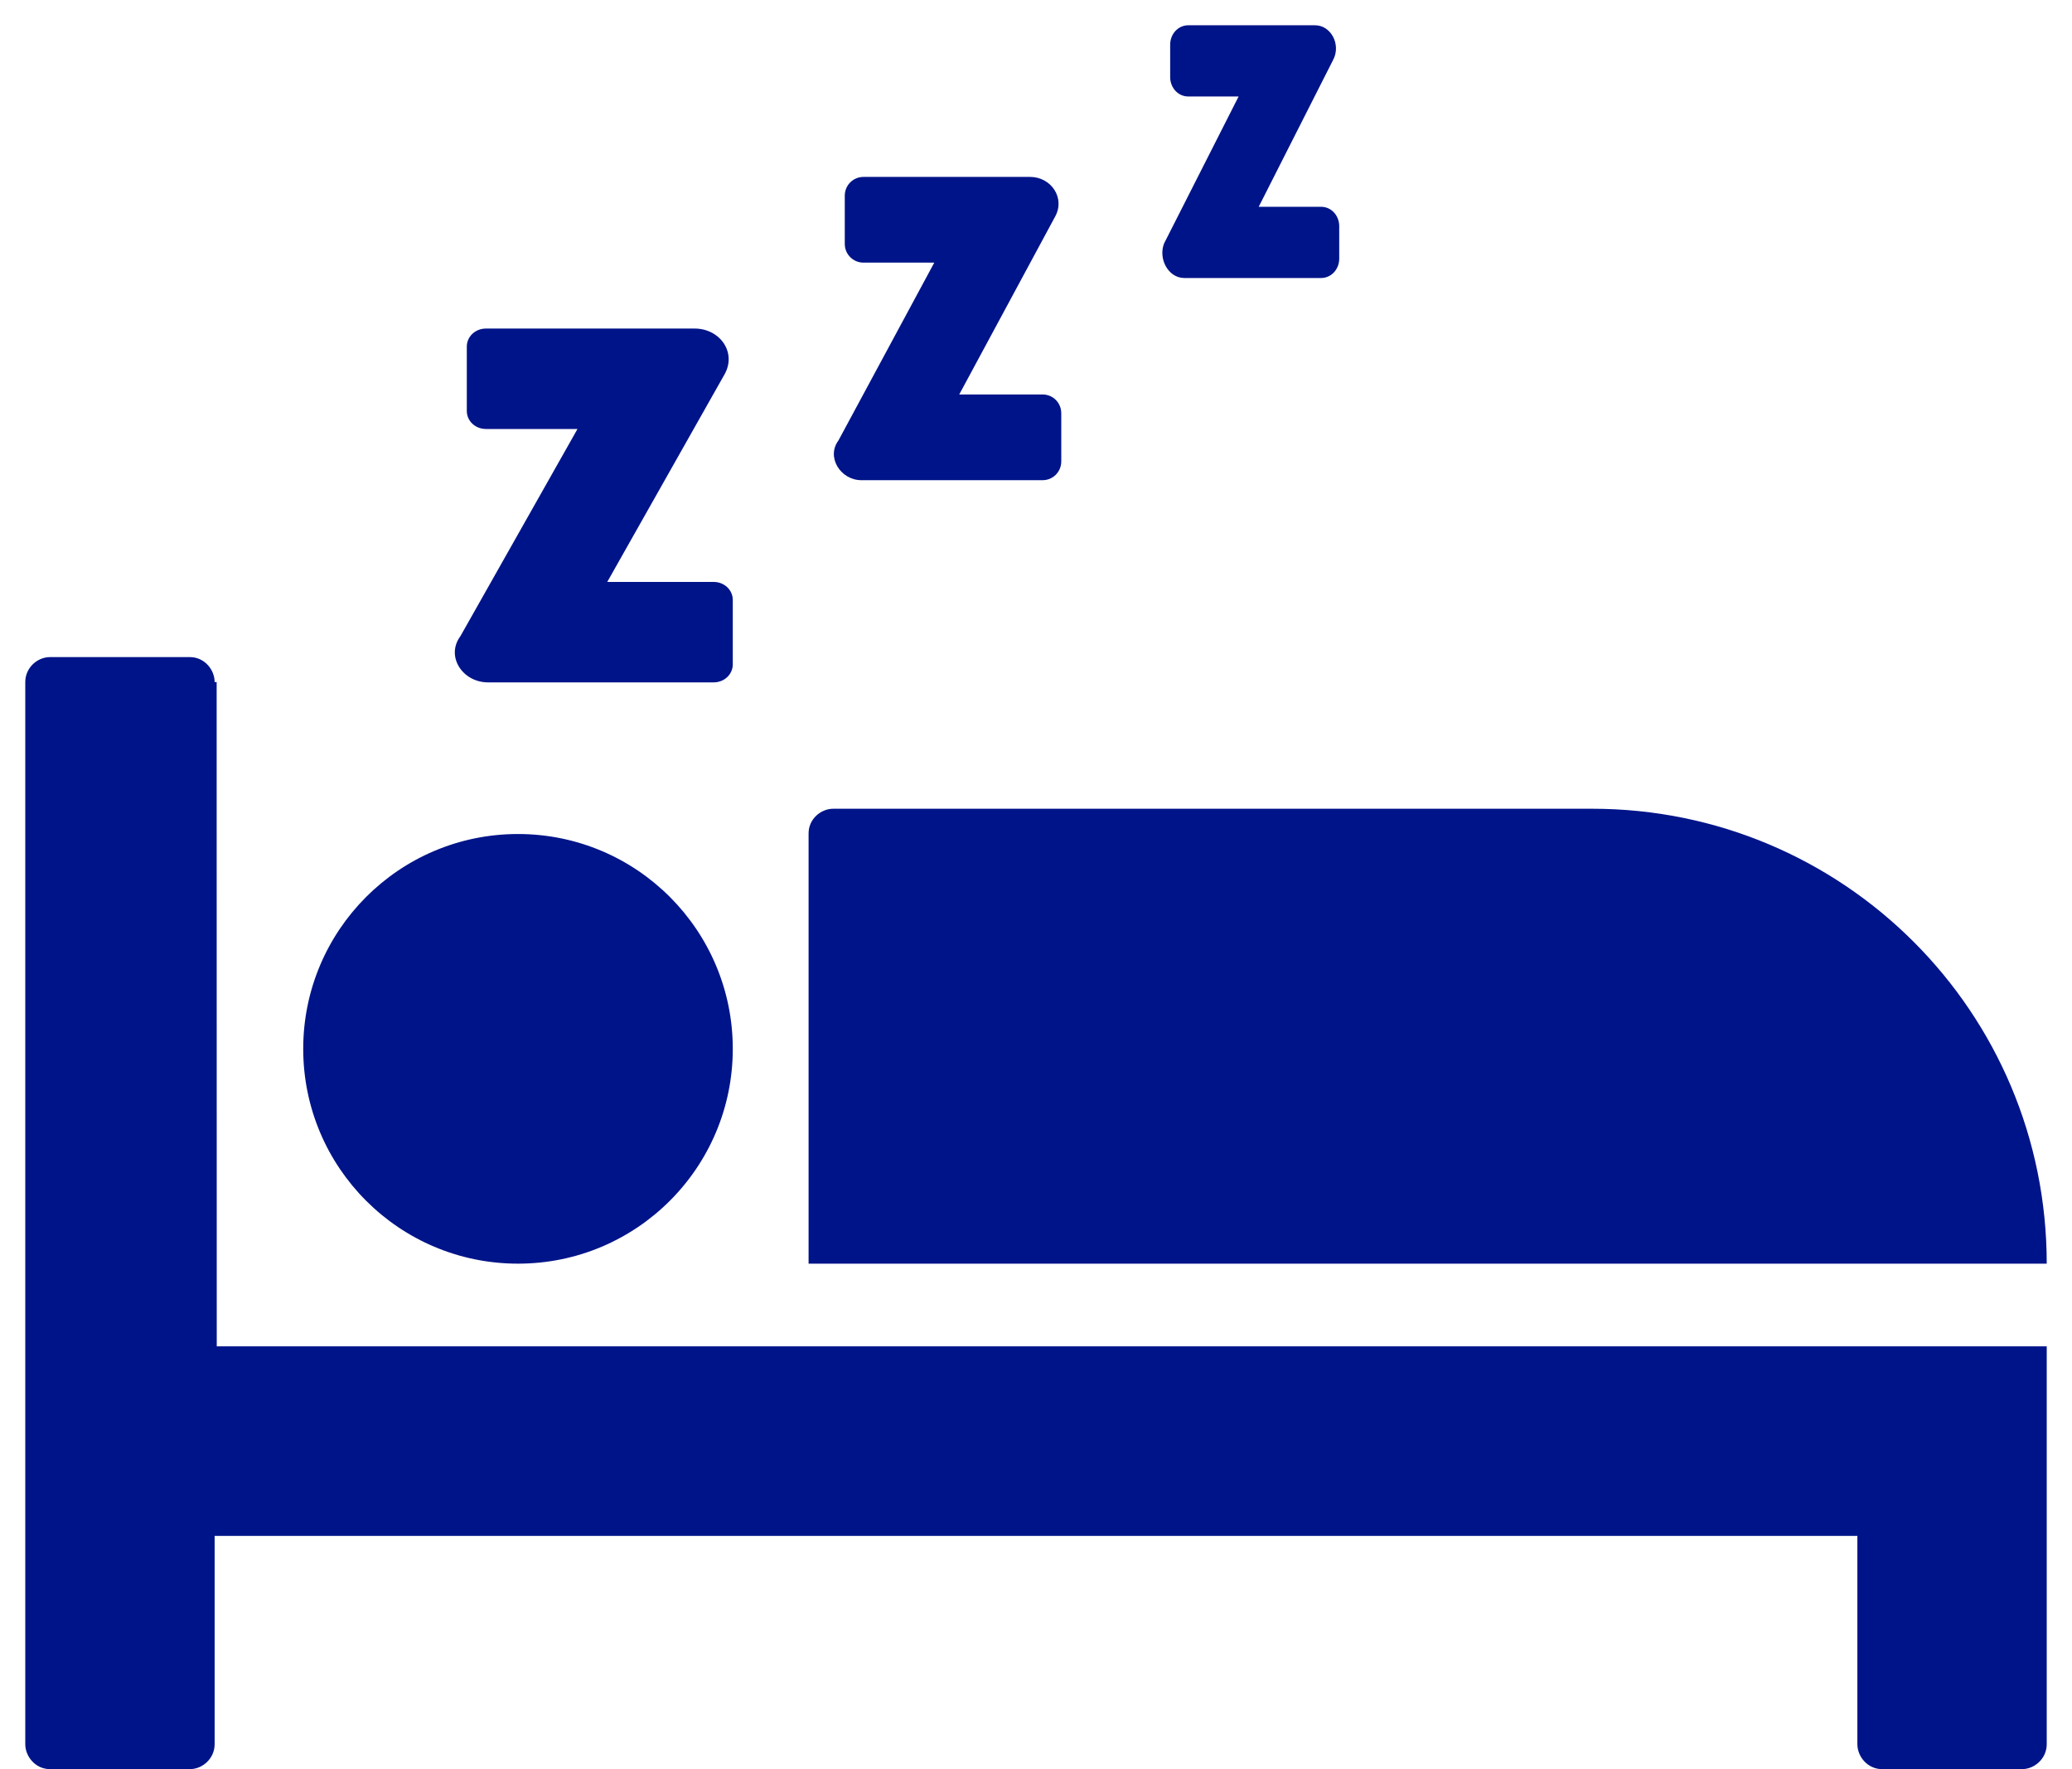
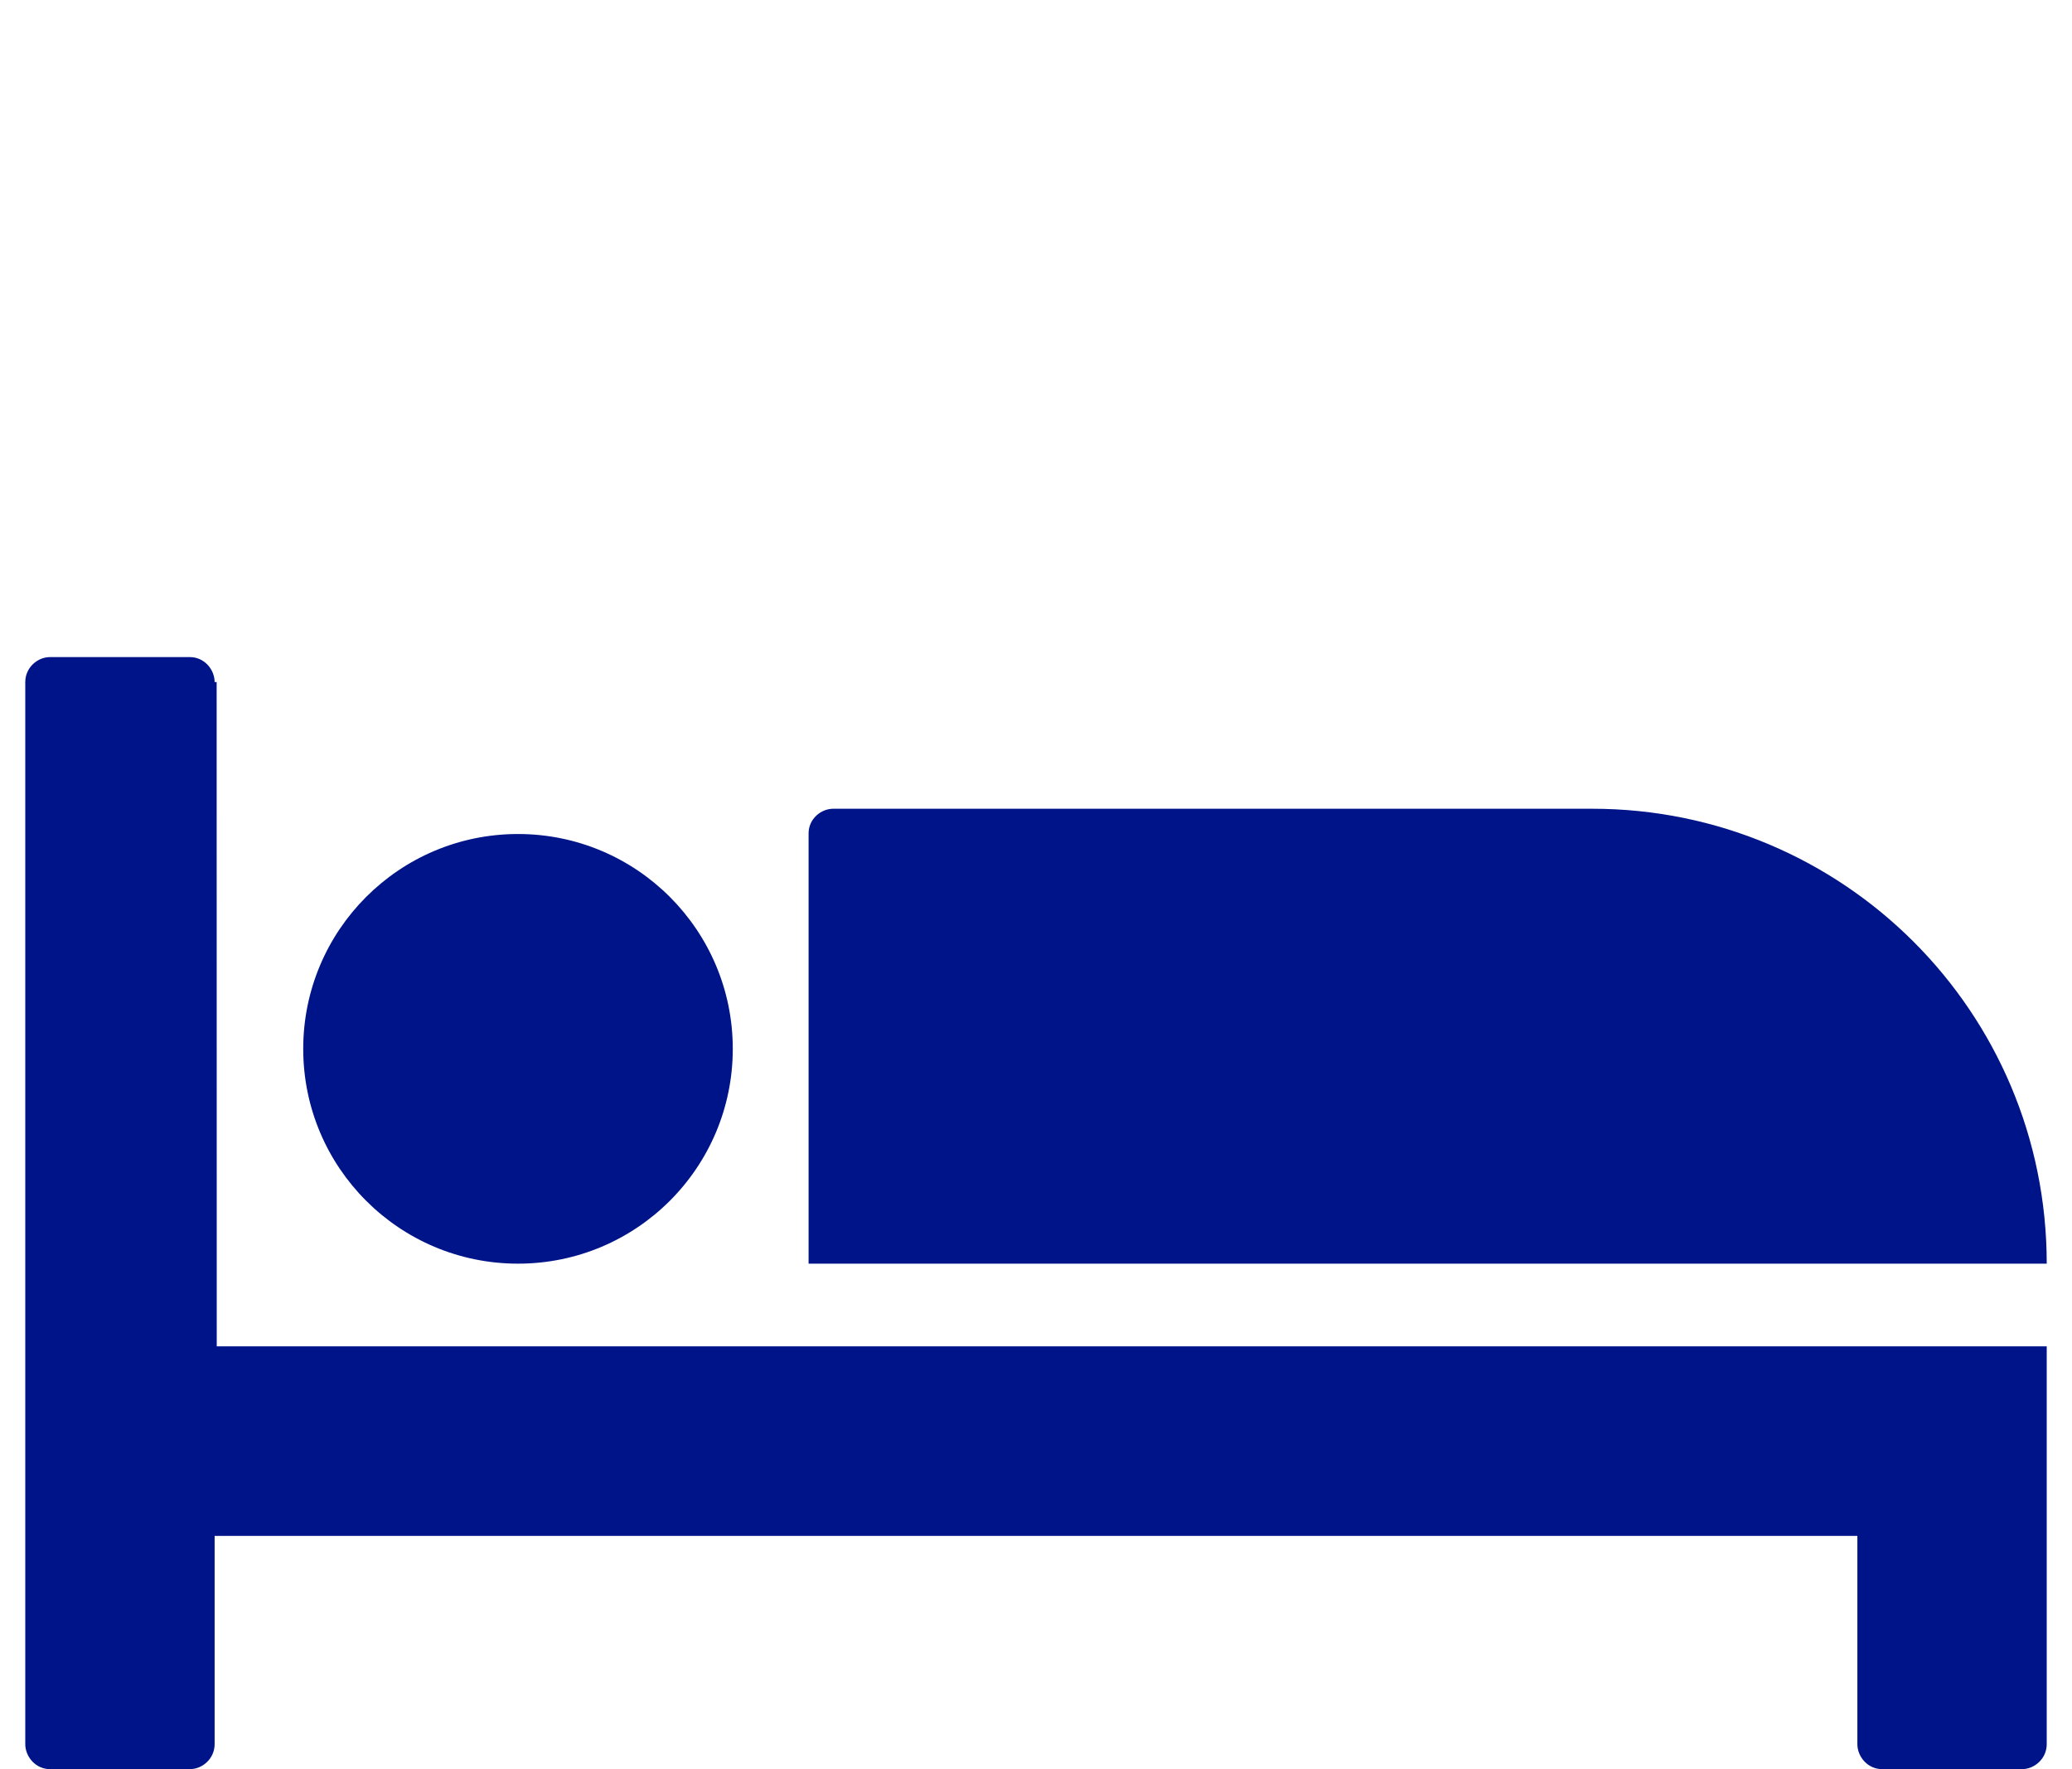
<svg xmlns="http://www.w3.org/2000/svg" width="41px" height="35px" viewBox="0 0 41 35" version="1.1">
  <title>Icon_Sleep</title>
  <g id="EN" stroke="none" stroke-width="1" fill="none" fill-rule="evenodd">
    <g id="7.4-Diabetes-&amp;-Fitness" transform="translate(-93, -3700)" fill="#001489">
      <g id="Group-3" transform="translate(59, 2251)">
        <g id="Group-4" transform="translate(34.5, 1245)">
          <g id="Group" transform="translate(0, 71)">
            <g id="Group" transform="translate(0, 128)">
              <g id="Group-15" transform="translate(0, 5.5)">
                <path d="M3.747,12.994 C3.747,12.746 3.543,12.5 3.259,12.5 L0.488,12.5 C0.243,12.5 0,12.706 0,12.994 L0,34.006 C0,34.254 0.204,34.5 0.488,34.5 L3.259,34.5 C3.504,34.5 3.747,34.294 3.747,34.006 L3.747,29.886 L36.253,29.886 L36.253,34.006 C36.253,34.254 36.457,34.5 36.741,34.5 L39.512,34.5 C39.757,34.5 40,34.294 40,34.006 L40,26.136 L3.789,26.136 L3.787,12.994 L3.747,12.994 Z" id="Fill-1" />
                <path d="M14,20.25 C14,22.598 12.098,24.5 9.75,24.5 C7.402,24.5 5.5,22.598 5.5,20.25 C5.5,17.904 7.402,16 9.75,16 C12.098,16 14,17.904 14,20.25 M31.005,15.5 L15.988,15.5 C15.743,15.5 15.5,15.703 15.5,15.986 L15.5,24.5 L40,24.5 C40,19.515 35.971,15.5 31.005,15.5 Z" id="Combined-Shape" />
-                 <path d="M9.157,13 L13.622,13 C13.832,13 14,12.842 14,12.643 L14,11.37 C14,11.171 13.832,11.013 13.622,11.013 L11.516,11.013 L13.832,6.915 C14.086,6.477 13.749,6 13.244,6 L9.116,6 C8.905,6 8.737,6.159 8.737,6.358 L8.737,7.63 C8.737,7.829 8.905,7.987 9.116,7.987 L10.927,7.987 L8.611,12.085 C8.314,12.484 8.652,13 9.157,13 L9.157,13 Z M16.545,9 L20.13,9 C20.336,9 20.5,8.835 20.5,8.628 L20.5,7.676 C20.5,7.469 20.336,7.304 20.13,7.304 L18.481,7.304 L20.378,3.786 C20.584,3.414 20.296,3 19.884,3 L16.587,3 C16.381,3 16.216,3.165 16.216,3.372 L16.216,4.324 C16.216,4.531 16.381,4.696 16.587,4.696 L17.987,4.696 L16.091,8.214 C15.845,8.544 16.133,9 16.545,9 M22.934,5 L25.642,5 C25.841,5 26,4.83 26,4.616 L26,3.975 C26,3.761 25.841,3.591 25.642,3.591 L24.407,3.591 L25.88,0.684 C26.039,0.386 25.84,0 25.522,0 L23.013,0 C22.814,0 22.655,0.17 22.655,0.384 L22.655,1.025 C22.655,1.239 22.814,1.409 23.013,1.409 L24.009,1.409 L22.535,4.315 C22.415,4.616 22.615,5 22.934,5 Z" id="Combined-Shape" />
              </g>
            </g>
          </g>
        </g>
      </g>
    </g>
  </g>
</svg>